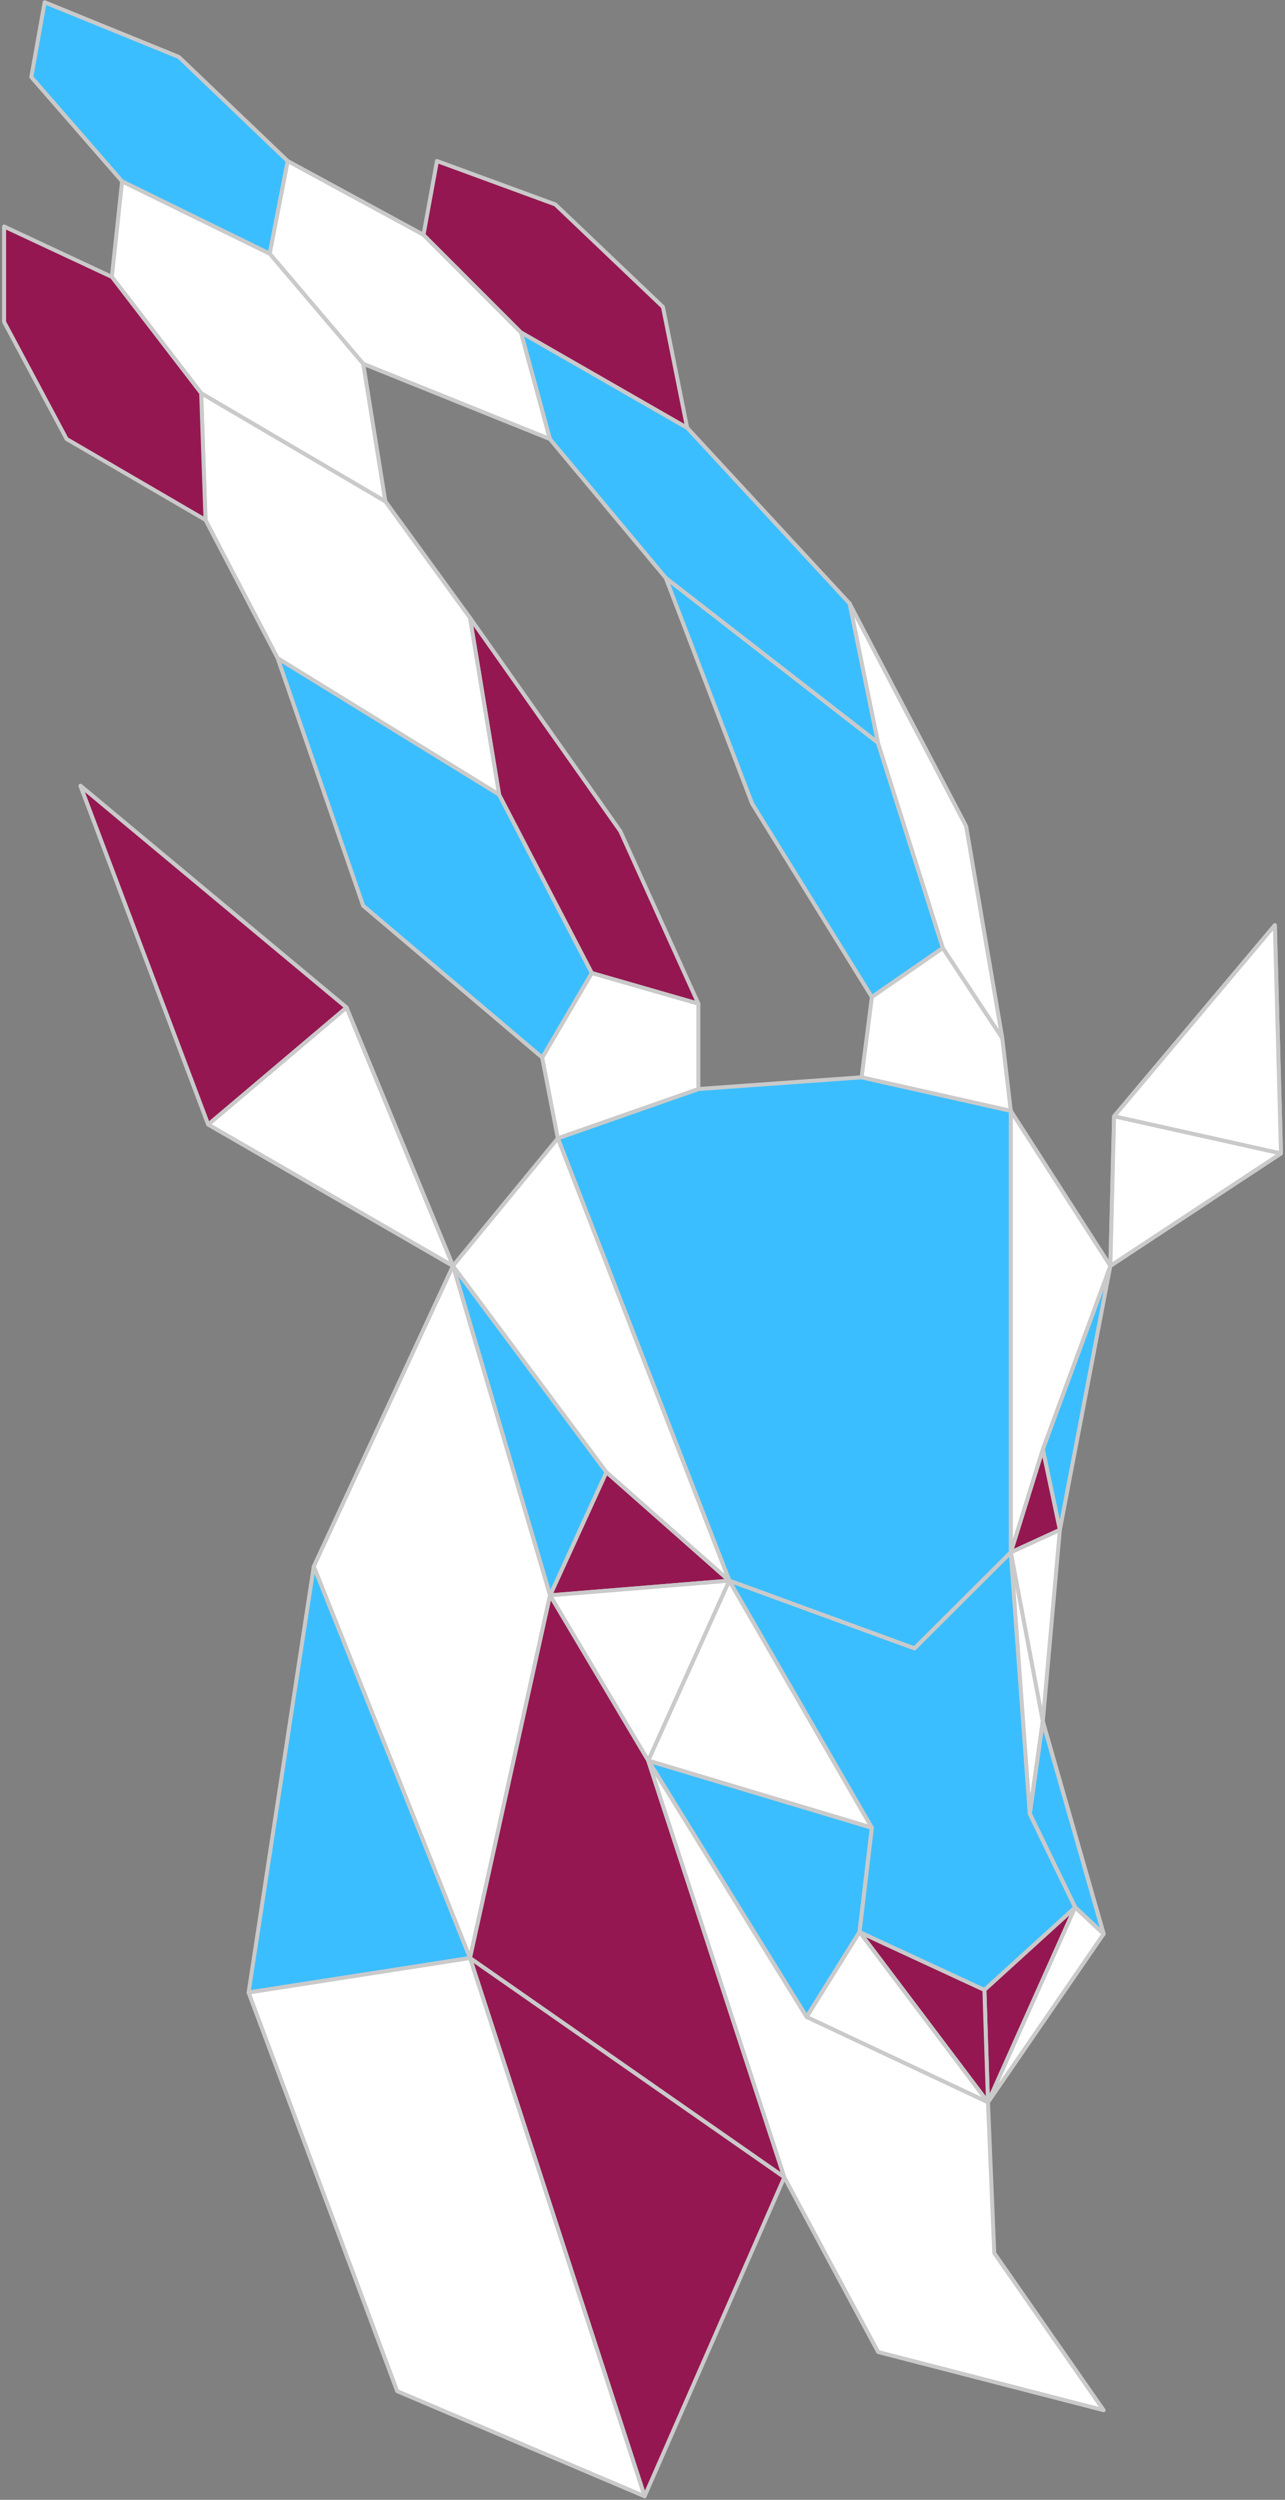
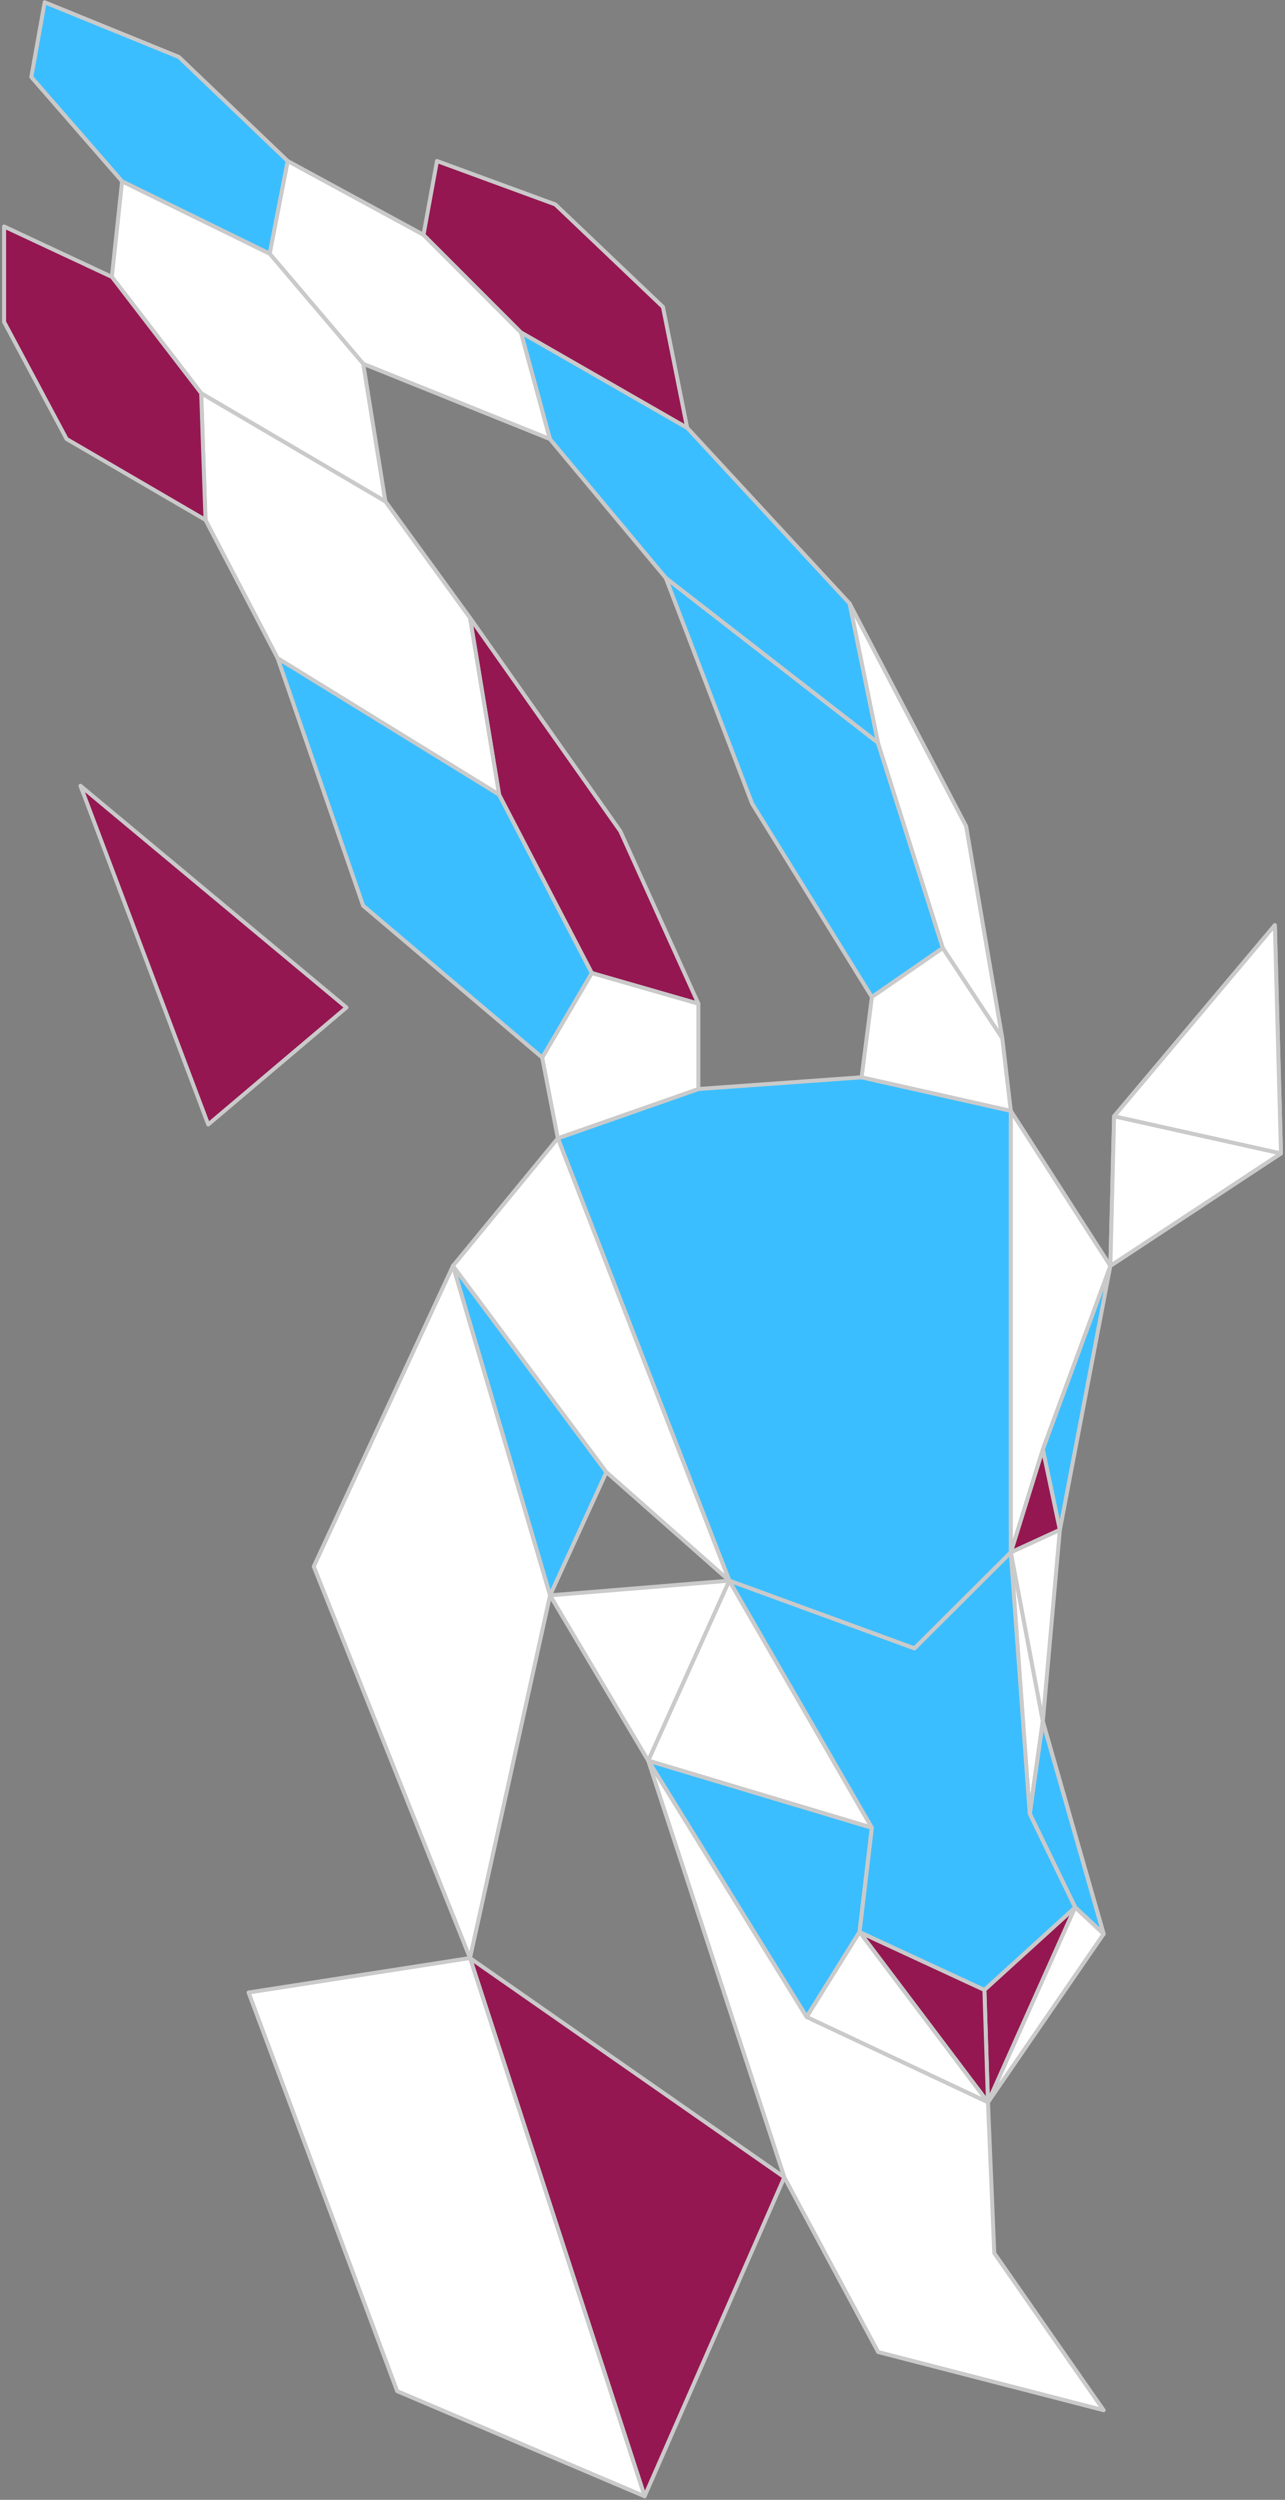
<svg xmlns="http://www.w3.org/2000/svg" width="323" height="628" viewBox="0 0 323 628" fill="none">
  <rect x="0" y="0" width="323" height="628" fill="#808080" stroke="none" />
-   <path d="M183.32 397.091L138.26 400.781L152.42 369.811L183.32 397.091Z" fill="#941751" stroke="#CACACA" stroke-linecap="round" stroke-linejoin="round" />
  <path d="M237 238.151L220.68 186.571L167.35 145.181L189.06 201.881L219.16 250.471L237 238.151Z" fill="#3BBEFF" stroke="#CACACA" stroke-linecap="round" stroke-linejoin="round" />
  <path d="M138.26 400.781L152.42 369.811L113.86 318.011L138.26 400.781Z" fill="#3BBEFF" stroke="#CACACA" stroke-linecap="round" stroke-linejoin="round" />
  <path d="M266.41 384.331L262.12 364.091L279.1 318.011L266.41 384.331Z" fill="#3BBEFF" stroke="#CACACA" stroke-linecap="round" stroke-linejoin="round" />
-   <path d="M113.86 318.011L87.09 253.101L20.23 197.411L52.34 282.491L113.86 318.011Z" fill="white" stroke="#CACACA" stroke-linecap="round" stroke-linejoin="round" />
  <path d="M279.1 318.011L280.05 280.421L320.45 232.421L321.99 289.751L279.1 318.011Z" fill="white" stroke="#CACACA" stroke-linecap="round" stroke-linejoin="round" />
  <path d="M266.41 384.331L254.07 390.001L262.12 364.091L266.41 384.331Z" fill="#941751" stroke="#CACACA" stroke-linecap="round" stroke-linejoin="round" />
  <path d="M262.12 432.451L254.07 390.001L266.41 384.331L262.12 432.451Z" fill="white" stroke="#CACACA" stroke-linecap="round" stroke-linejoin="round" />
  <path d="M183.32 397.091L162.95 442.311L138.26 400.781L183.32 397.091Z" fill="white" stroke="#CACACA" stroke-linecap="round" stroke-linejoin="round" />
  <path d="M219.16 459.161L162.95 442.311L183.32 397.091L219.16 459.161Z" fill="white" stroke="#CACACA" stroke-linecap="round" stroke-linejoin="round" />
  <path d="M262.12 432.451L258.84 455.641L254.07 390.001L262.12 432.451Z" fill="white" stroke="#CACACA" stroke-linecap="round" stroke-linejoin="round" />
  <path d="M219.16 459.161L216.06 485.361L202.76 506.711L162.95 442.311L219.16 459.161Z" fill="#3BBEFF" stroke="#CACACA" stroke-linecap="round" stroke-linejoin="round" />
  <path d="M270.25 479.161L258.84 455.641L262.12 432.451L277.41 485.841L270.25 479.161Z" fill="#3BBEFF" stroke="#CACACA" stroke-linecap="round" stroke-linejoin="round" />
  <path d="M219.16 459.161L216.06 485.361L202.76 506.711L162.95 442.311L219.16 459.161Z" stroke="#CACACA" stroke-linecap="round" stroke-linejoin="round" />
  <path d="M270.25 479.161L258.84 455.641L262.12 432.451L277.41 485.841L270.25 479.161Z" stroke="#CACACA" stroke-linecap="round" stroke-linejoin="round" />
  <path d="M247.44 499.891L248.34 528.141L270.25 479.161L247.44 499.891Z" fill="#941751" stroke="#CACACA" stroke-linecap="round" stroke-linejoin="round" />
-   <path d="M216.06 485.361L248.34 528.141L247.44 499.891L216.06 485.361Z" fill="#941751" stroke="#CACACA" stroke-linecap="round" stroke-linejoin="round" />
+   <path d="M216.06 485.361L248.34 528.141L247.44 499.891L216.06 485.361" fill="#941751" stroke="#CACACA" stroke-linecap="round" stroke-linejoin="round" />
  <path d="M277.41 485.841L270.25 479.161L248.34 528.141L277.41 485.841Z" fill="white" stroke="#CACACA" stroke-linecap="round" stroke-linejoin="round" />
  <path d="M216.06 485.361L248.34 528.141L202.76 506.711L216.06 485.361Z" fill="white" stroke="#CACACA" stroke-linecap="round" stroke-linejoin="round" />
-   <path d="M87.09 253.101L113.86 318.011L52.34 282.491L87.09 253.101Z" fill="white" stroke="#CACACA" stroke-linecap="round" stroke-linejoin="round" />
  <path d="M87.09 253.101L20.23 197.411L52.34 282.491L87.09 253.101Z" fill="#941751" stroke="#CACACA" stroke-linecap="round" stroke-linejoin="round" />
  <path d="M280.05 280.421L321.99 289.751L279.1 318.011L280.05 280.421Z" fill="white" stroke="#CACACA" stroke-linecap="round" stroke-linejoin="round" />
  <path d="M320.45 232.421L321.99 289.751L280.05 280.421L320.45 232.421Z" fill="white" stroke="#CACACA" stroke-linecap="round" stroke-linejoin="round" />
  <path d="M254.07 279.051L279.1 318.011L262.12 364.091L254.07 390.001V279.051Z" fill="white" stroke="#CACACA" stroke-linecap="round" stroke-linejoin="round" />
  <path d="M175.54 273.581L216.58 270.631L254.07 279.051V390.001L229.87 414.111L183.32 397.091L140.22 285.951L175.54 273.581Z" fill="#3BBEFF" stroke="#CACACA" stroke-linecap="round" stroke-linejoin="round" />
  <path d="M140.22 285.951L183.32 397.091L152.42 369.811L113.86 318.011L140.22 285.951Z" fill="white" stroke="#CACACA" stroke-linecap="round" stroke-linejoin="round" />
  <path d="M113.86 318.011L78.87 393.531L118.14 491.891L138.26 400.781L113.86 318.011Z" fill="white" stroke="#CACACA" stroke-linecap="round" stroke-linejoin="round" />
-   <path d="M162.95 442.311L197.15 546.961L118.14 491.891L138.26 400.781L162.95 442.311Z" fill="#941751" stroke="#CACACA" stroke-linecap="round" stroke-linejoin="round" />
  <path d="M162.03 627.101L118.14 491.891L197.15 546.961L162.03 627.101Z" fill="#941751" stroke="#CACACA" stroke-linecap="round" stroke-linejoin="round" />
-   <path d="M118.14 491.891L62.49 500.551L78.87 393.531L118.14 491.891Z" fill="#3BBEFF" stroke="#CACACA" stroke-linecap="round" stroke-linejoin="round" />
  <path d="M254.07 279.051L251.93 260.781L237 238.151L219.16 250.471L216.58 270.631L254.07 279.051Z" fill="white" stroke="#CACACA" stroke-linecap="round" stroke-linejoin="round" />
  <path d="M175.54 273.581V252.131L148.76 244.431L136.29 265.671L140.22 285.951L175.54 273.581Z" fill="white" stroke="#CACACA" stroke-linecap="round" stroke-linejoin="round" />
  <path d="M148.76 244.431L125.45 199.601L69.79 165.341L91.28 227.521L136.29 265.671L148.76 244.431Z" fill="#3BBEFF" stroke="#CACACA" stroke-linecap="round" stroke-linejoin="round" />
  <path d="M251.93 260.781L242.85 207.571L213.55 151.591L220.68 186.571L237 238.151L251.93 260.781Z" fill="white" stroke="#CACACA" stroke-linecap="round" stroke-linejoin="round" />
  <path d="M175.54 252.131L155.92 208.791L118.14 155.211L125.45 199.601L148.76 244.431L175.54 252.131Z" fill="#941751" stroke="#CACACA" stroke-linecap="round" stroke-linejoin="round" />
  <path d="M213.55 151.591L172.73 107.471L130.93 83.491L138.21 110.281L167.35 145.181L220.68 186.571L213.55 151.591Z" fill="#3BBEFF" stroke="#CACACA" stroke-linecap="round" stroke-linejoin="round" />
  <path d="M118.14 155.211L96.86 125.941L50.57 98.771L51.66 130.621L69.79 165.341L125.45 199.601L118.14 155.211Z" fill="white" stroke="#CACACA" stroke-linecap="round" stroke-linejoin="round" />
  <path d="M138.21 110.281L91.3 91.391L67.78 63.721L72.31 40.451L106.45 58.991L130.93 83.491L138.21 110.281Z" fill="white" stroke="#CACACA" stroke-linecap="round" stroke-linejoin="round" />
  <path d="M96.86 125.941L50.57 98.771L28.12 69.561L30.69 45.551L67.78 63.721L91.3 91.391L96.86 125.941Z" fill="white" stroke="#CACACA" stroke-linecap="round" stroke-linejoin="round" />
  <path d="M202.76 506.711L248.34 528.141L249.92 566.021L277.41 605.481L220.73 590.861L197.15 546.961L162.95 442.311L202.76 506.711Z" fill="white" stroke="#CACACA" stroke-linecap="round" stroke-linejoin="round" />
  <path d="M72.31 40.451L67.78 63.721L30.69 45.551L7.87 19.351L11.23 0.571L44.96 14.311L72.31 40.451Z" fill="#3BBEFF" stroke="#CACACA" stroke-linecap="round" stroke-linejoin="round" />
  <path d="M229.87 414.111L254.07 390.001L258.84 455.641L270.25 479.161L247.44 499.891L216.06 485.361L219.16 459.161L183.32 397.091L229.87 414.111Z" fill="#3BBEFF" stroke="#CACACA" stroke-linecap="round" stroke-linejoin="round" />
  <path d="M162.03 627.101L99.83 600.691L62.49 500.551L118.14 491.891L162.03 627.101Z" fill="white" stroke="#CACACA" stroke-linecap="round" stroke-linejoin="round" />
  <path d="M109.84 40.451L106.45 58.991L130.93 83.491L172.73 107.471L166.64 77.111L139.59 51.361L109.84 40.451Z" fill="#941751" stroke="#CACACA" stroke-linecap="round" stroke-linejoin="round" />
  <path d="M28.12 69.561L50.57 98.771L51.66 130.621L16.74 110.281L1.03 80.871V56.901L28.12 69.561Z" fill="#941751" stroke="#CACACA" stroke-linecap="round" stroke-linejoin="round" />
</svg>